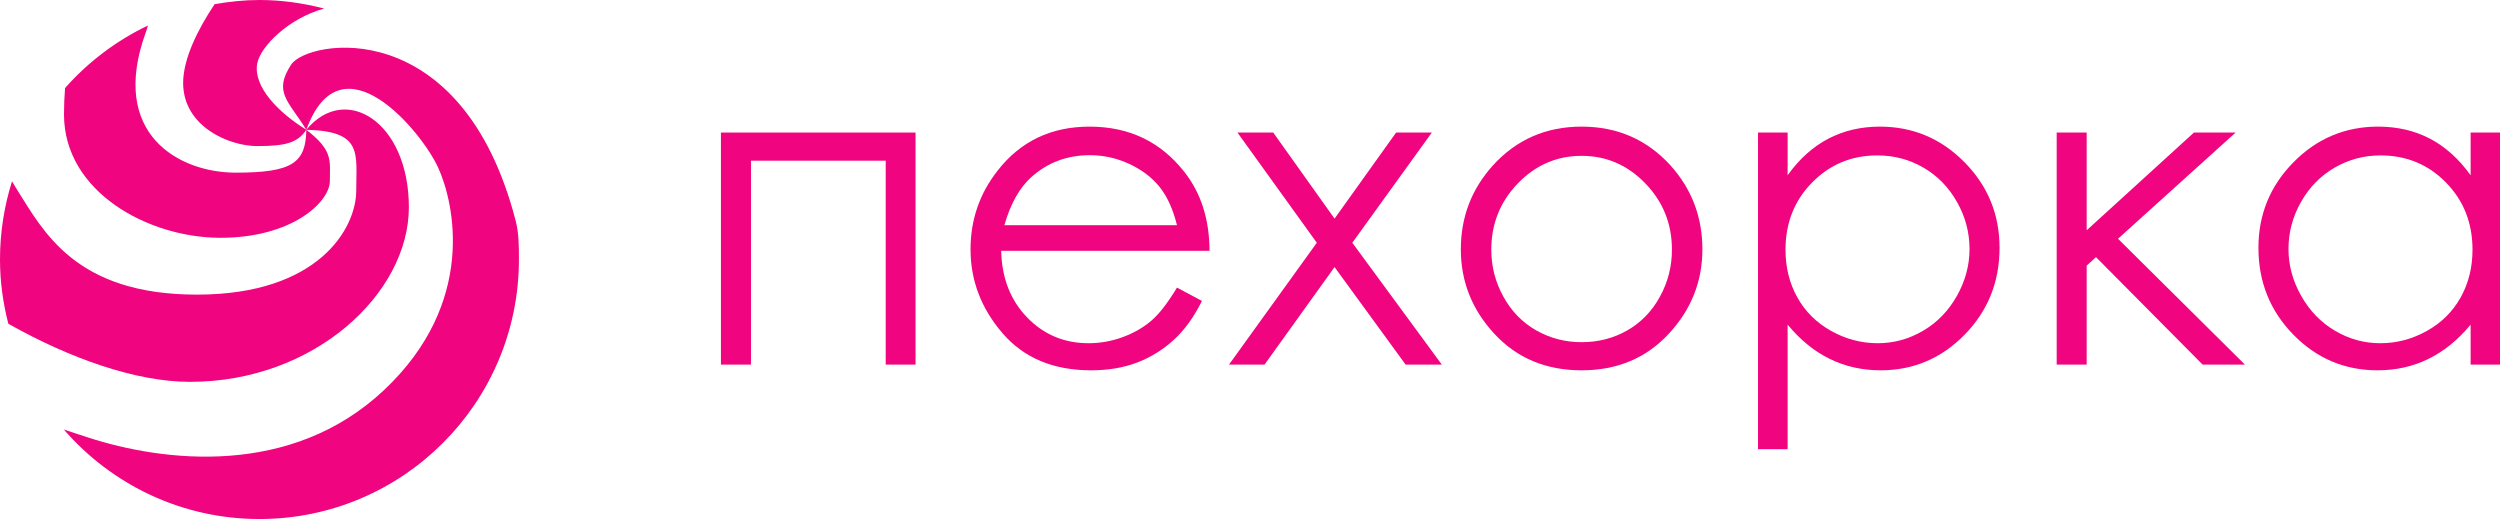
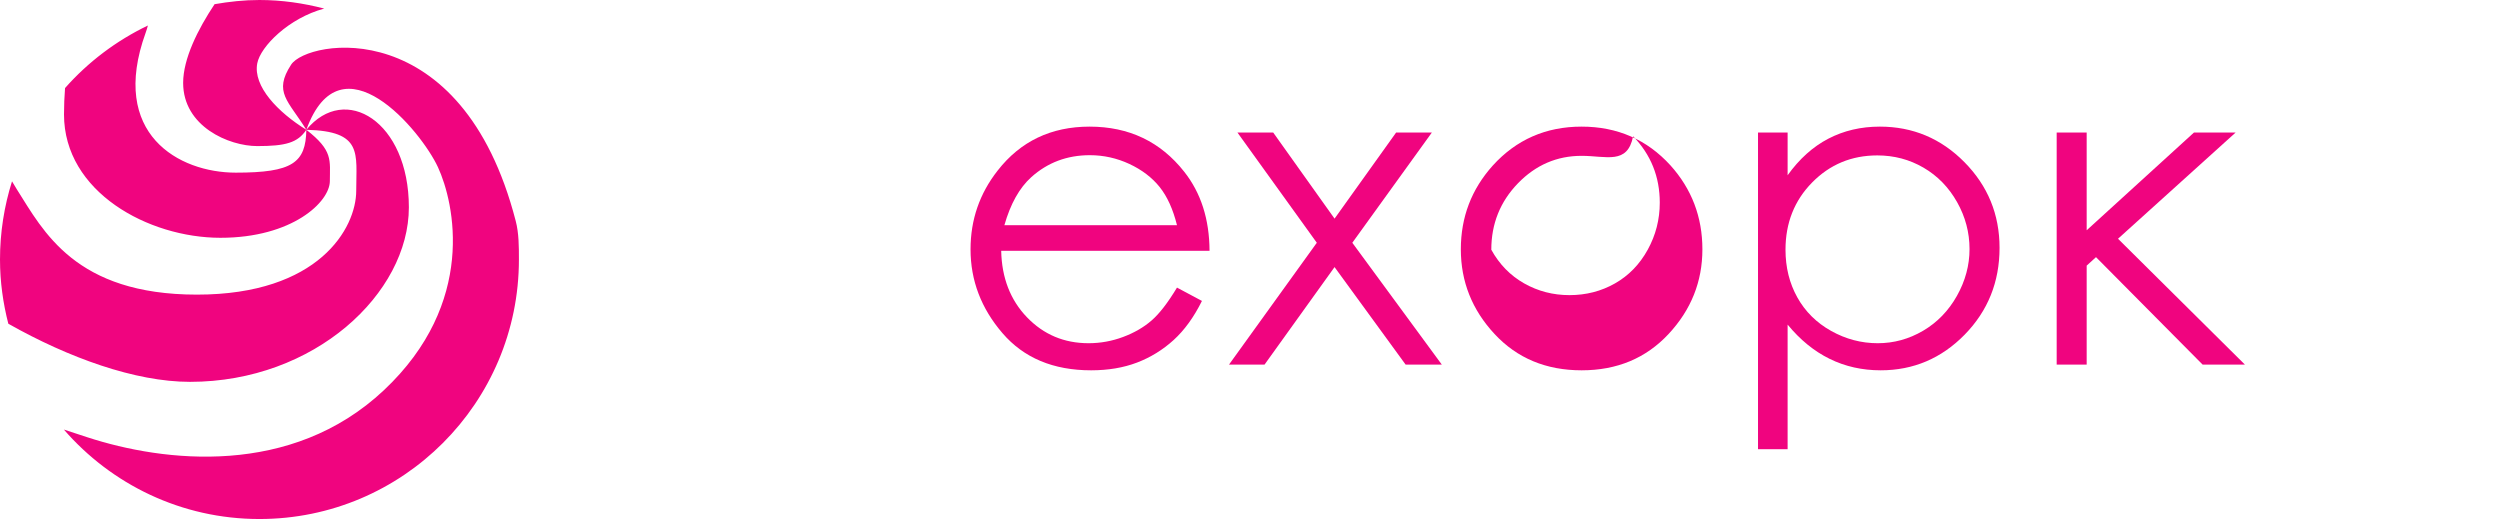
<svg xmlns="http://www.w3.org/2000/svg" xmlns:xlink="http://www.w3.org/1999/xlink" id="Слой_1" x="0px" y="0px" width="477.573px" height="99.147px" viewBox="0 0 477.573 99.147" xml:space="preserve">
  <g>
    <defs>
      <rect id="SVGID_1_" y="0" width="477.573" height="99.147" />
    </defs>
    <clipPath id="SVGID_2_">
      <use xlink:href="#SVGID_1_" overflow="visible" />
    </clipPath>
    <path clip-path="url(#SVGID_2_)" fill="#F0047F" d="M49.145,12.093c0.624-3.237,6.051-8.655,12.792-10.455 C57.981,0.61,53.844,0,49.559,0c-2.923,0-5.784,0.315-8.569,0.8c-3.209,4.818-6.004,10.436-6.004,15.034 c0,8.332,8.746,12.073,14.159,12.073c5.413,0,7.713-0.627,9.374-3.113C53.111,21.453,48.302,16.491,49.145,12.093 M45.036,32.982 c-10.854,0-24.213-7.361-17.214-26.718c0.181-0.466,0.295-0.923,0.428-1.39c-6.046,2.905-11.426,6.97-15.825,11.95 c-0.123,1.628-0.199,3.304-0.199,5.037c0,14.825,16.129,23.565,29.887,23.565c13.764,0,20.9-6.874,20.9-10.845 c0-3.979,0.657-5.798-4.494-9.788C58.414,31.106,55.877,32.982,45.036,32.982 M98.519,42.219 C88.221,2.352,58.719,7.57,55.615,12.35c-3.447,5.294-0.533,6.874,2.904,12.444c6.622-18.271,21.966,0.257,25.141,7.142 c3.171,6.874,7.413,25.927-10.316,42.599C55.615,91.197,31.269,88.283,16.72,83.542c-1.686-0.553-3.171-1.048-4.523-1.485 c9.079,10.464,22.442,17.091,37.362,17.091c27.37,0,49.569-22.204,49.569-49.57C99.128,47.064,99.128,44.571,98.519,42.219 M68.05,36.43c0,7.15-7.151,19.852-30.431,19.852c-23.289,0-29.364-12.178-34.4-20.109C2.89,35.63,2.571,35.125,2.295,34.64 C0.809,39.353,0,44.38,0,49.578c0,4.248,0.586,8.341,1.59,12.264c11.493,6.494,24.242,11.103,34.706,11.103 c23.813,0,41.809-16.93,41.809-33.345c0-16.405-12.179-23.804-19.586-14.806C69.373,25.051,68.05,29.279,68.05,36.43" />
-     <polygon clip-path="url(#SVGID_2_)" fill="#F0047F" points="137.718,25.322 174.896,25.322 174.896,69.649 169.196,69.649 169.196,30.697 143.46,30.697 143.46,69.649 137.718,69.649 " />
    <path clip-path="url(#SVGID_2_)" fill="#F0047F" d="M224.84,54.939l4.766,2.547c-1.538,3.099-3.342,5.589-5.413,7.474 c-2.076,1.886-4.409,3.318-6.994,4.304c-2.585,0.986-5.508,1.477-8.764,1.477c-7.222,0-12.864-2.366-16.929-7.094 c-4.071-4.728-6.104-10.063-6.104-16.02c0-5.632,1.724-10.64,5.17-15.03c4.361-5.603,10.226-8.407,17.577-8.407 c7.512,0,13.54,2.871,18.062,8.607c3.204,4.042,4.818,9.079,4.847,15.111h-39.8c0.109,5.175,1.752,9.412,4.932,12.71 c3.18,3.3,7.093,4.947,11.759,4.947c2.262,0,4.456-0.396,6.584-1.19s3.937-1.838,5.432-3.133 C221.46,59.952,223.088,57.848,224.84,54.939 M224.84,43.019c-0.757-3.043-1.861-5.476-3.313-7.294 c-1.457-1.813-3.385-3.285-5.78-4.403c-2.399-1.114-4.918-1.676-7.56-1.676c-4.332,0-8.065,1.399-11.188,4.203 c-2.266,2.048-3.975,5.104-5.132,9.17H224.84z" />
    <polygon clip-path="url(#SVGID_2_)" fill="#F0047F" points="236.39,25.322 243.222,25.322 254.938,41.765 266.696,25.322 273.523,25.322 258.332,46.374 275.428,69.649 268.515,69.649 254.938,51.021 241.564,69.649 234.775,69.649 251.548,46.374 " />
-     <path clip-path="url(#SVGID_2_)" fill="#F0047F" d="M302.136,24.189c6.812,0,12.468,2.466,16.967,7.398 c4.065,4.523,6.104,9.87,6.104,16.039c0,6.17-2.157,11.564-6.466,16.182c-4.313,4.622-9.845,6.932-16.604,6.932 c-6.789,0-12.331-2.31-16.63-6.932c-4.299-4.618-6.445-10.012-6.445-16.182c0-6.141,2.032-11.473,6.103-16.001 C289.662,26.669,295.318,24.189,302.136,24.189 M302.136,29.769c-4.718,0-8.771,1.748-12.169,5.252 c-3.39,3.504-5.084,7.731-5.084,12.687c0,3.204,0.771,6.204,2.323,8.988c1.542,2.79,3.637,4.933,6.279,6.429 c2.642,1.493,5.522,2.241,8.65,2.241c3.175,0,6.079-0.748,8.702-2.241c2.628-1.496,4.709-3.639,6.246-6.429 c1.534-2.784,2.305-5.784,2.305-8.988c0-4.956-1.7-9.183-5.095-12.687C310.9,31.517,306.849,29.769,302.136,29.769" />
+     <path clip-path="url(#SVGID_2_)" fill="#F0047F" d="M302.136,24.189c6.812,0,12.468,2.466,16.967,7.398 c4.065,4.523,6.104,9.87,6.104,16.039c0,6.17-2.157,11.564-6.466,16.182c-4.313,4.622-9.845,6.932-16.604,6.932 c-6.789,0-12.331-2.31-16.63-6.932c-4.299-4.618-6.445-10.012-6.445-16.182c0-6.141,2.032-11.473,6.103-16.001 C289.662,26.669,295.318,24.189,302.136,24.189 M302.136,29.769c-4.718,0-8.771,1.748-12.169,5.252 c-3.39,3.504-5.084,7.731-5.084,12.687c1.542,2.79,3.637,4.933,6.279,6.429 c2.642,1.493,5.522,2.241,8.65,2.241c3.175,0,6.079-0.748,8.702-2.241c2.628-1.496,4.709-3.639,6.246-6.429 c1.534-2.784,2.305-5.784,2.305-8.988c0-4.956-1.7-9.183-5.095-12.687C310.9,31.517,306.849,29.769,302.136,29.769" />
    <path clip-path="url(#SVGID_2_)" fill="#F0047F" d="M335.832,25.322h5.655v8.16c2.238-3.123,4.828-5.451,7.779-6.989 c2.947-1.533,6.228-2.304,9.836-2.304c6.303,0,11.692,2.266,16.163,6.789c4.47,4.527,6.707,9.983,6.707,16.367 c0,6.518-2.223,12.045-6.665,16.586c-4.446,4.537-9.798,6.809-16.044,6.809c-3.527,0-6.773-0.729-9.74-2.186 c-2.961-1.452-5.641-3.633-8.036-6.546v23.799h-5.655V25.322z M358.617,29.688c-4.904,0-9.051,1.723-12.445,5.17 c-3.39,3.446-5.089,7.731-5.089,12.849c0,3.366,0.752,6.403,2.262,9.112c1.509,2.704,3.665,4.842,6.465,6.403 c2.799,1.562,5.765,2.343,8.893,2.343c3.066,0,5.956-0.791,8.665-2.381c2.704-1.59,4.86-3.813,6.465-6.67 c1.6-2.852,2.404-5.832,2.404-8.931c0-3.175-0.795-6.174-2.385-8.988c-1.592-2.813-3.724-5.004-6.403-6.565 C364.768,30.468,361.825,29.688,358.617,29.688" />
    <polygon clip-path="url(#SVGID_2_)" fill="#F0047F" points="392.885,25.322 398.616,25.322 398.616,43.989 419.106,25.322 427.066,25.322 404.601,45.608 428.843,69.649 420.764,69.649 400.397,49.121 398.616,50.74 398.616,69.649 392.885,69.649 " />
-     <path clip-path="url(#SVGID_2_)" fill="#F0047F" d="M477.573,25.322v44.327h-5.612v-7.641c-2.399,2.913-5.08,5.094-8.046,6.546 c-2.961,1.457-6.208,2.186-9.736,2.186c-6.279,0-11.64-2.271-16.081-6.809c-4.442-4.541-6.67-10.068-6.67-16.586 c0-6.384,2.237-11.84,6.713-16.367c4.465-4.523,9.854-6.789,16.157-6.789c3.666,0,6.965,0.771,9.902,2.304 c2.933,1.538,5.522,3.866,7.761,6.989v-8.16H477.573z M454.746,29.688c-3.152,0-6.075,0.78-8.77,2.342 c-2.694,1.561-4.838,3.752-6.427,6.565c-1.591,2.814-2.381,5.813-2.381,8.988c0,3.099,0.81,6.08,2.423,8.931 c1.614,2.856,3.771,5.08,6.465,6.67c2.695,1.59,5.575,2.381,8.651,2.381c3.123,0,6.084-0.781,8.883-2.343 c2.805-1.562,4.961-3.699,6.465-6.403c1.515-2.709,2.267-5.746,2.267-9.112c0-5.118-1.694-9.403-5.075-12.849 C463.867,31.412,459.701,29.688,454.746,29.688" />
  </g>
</svg>